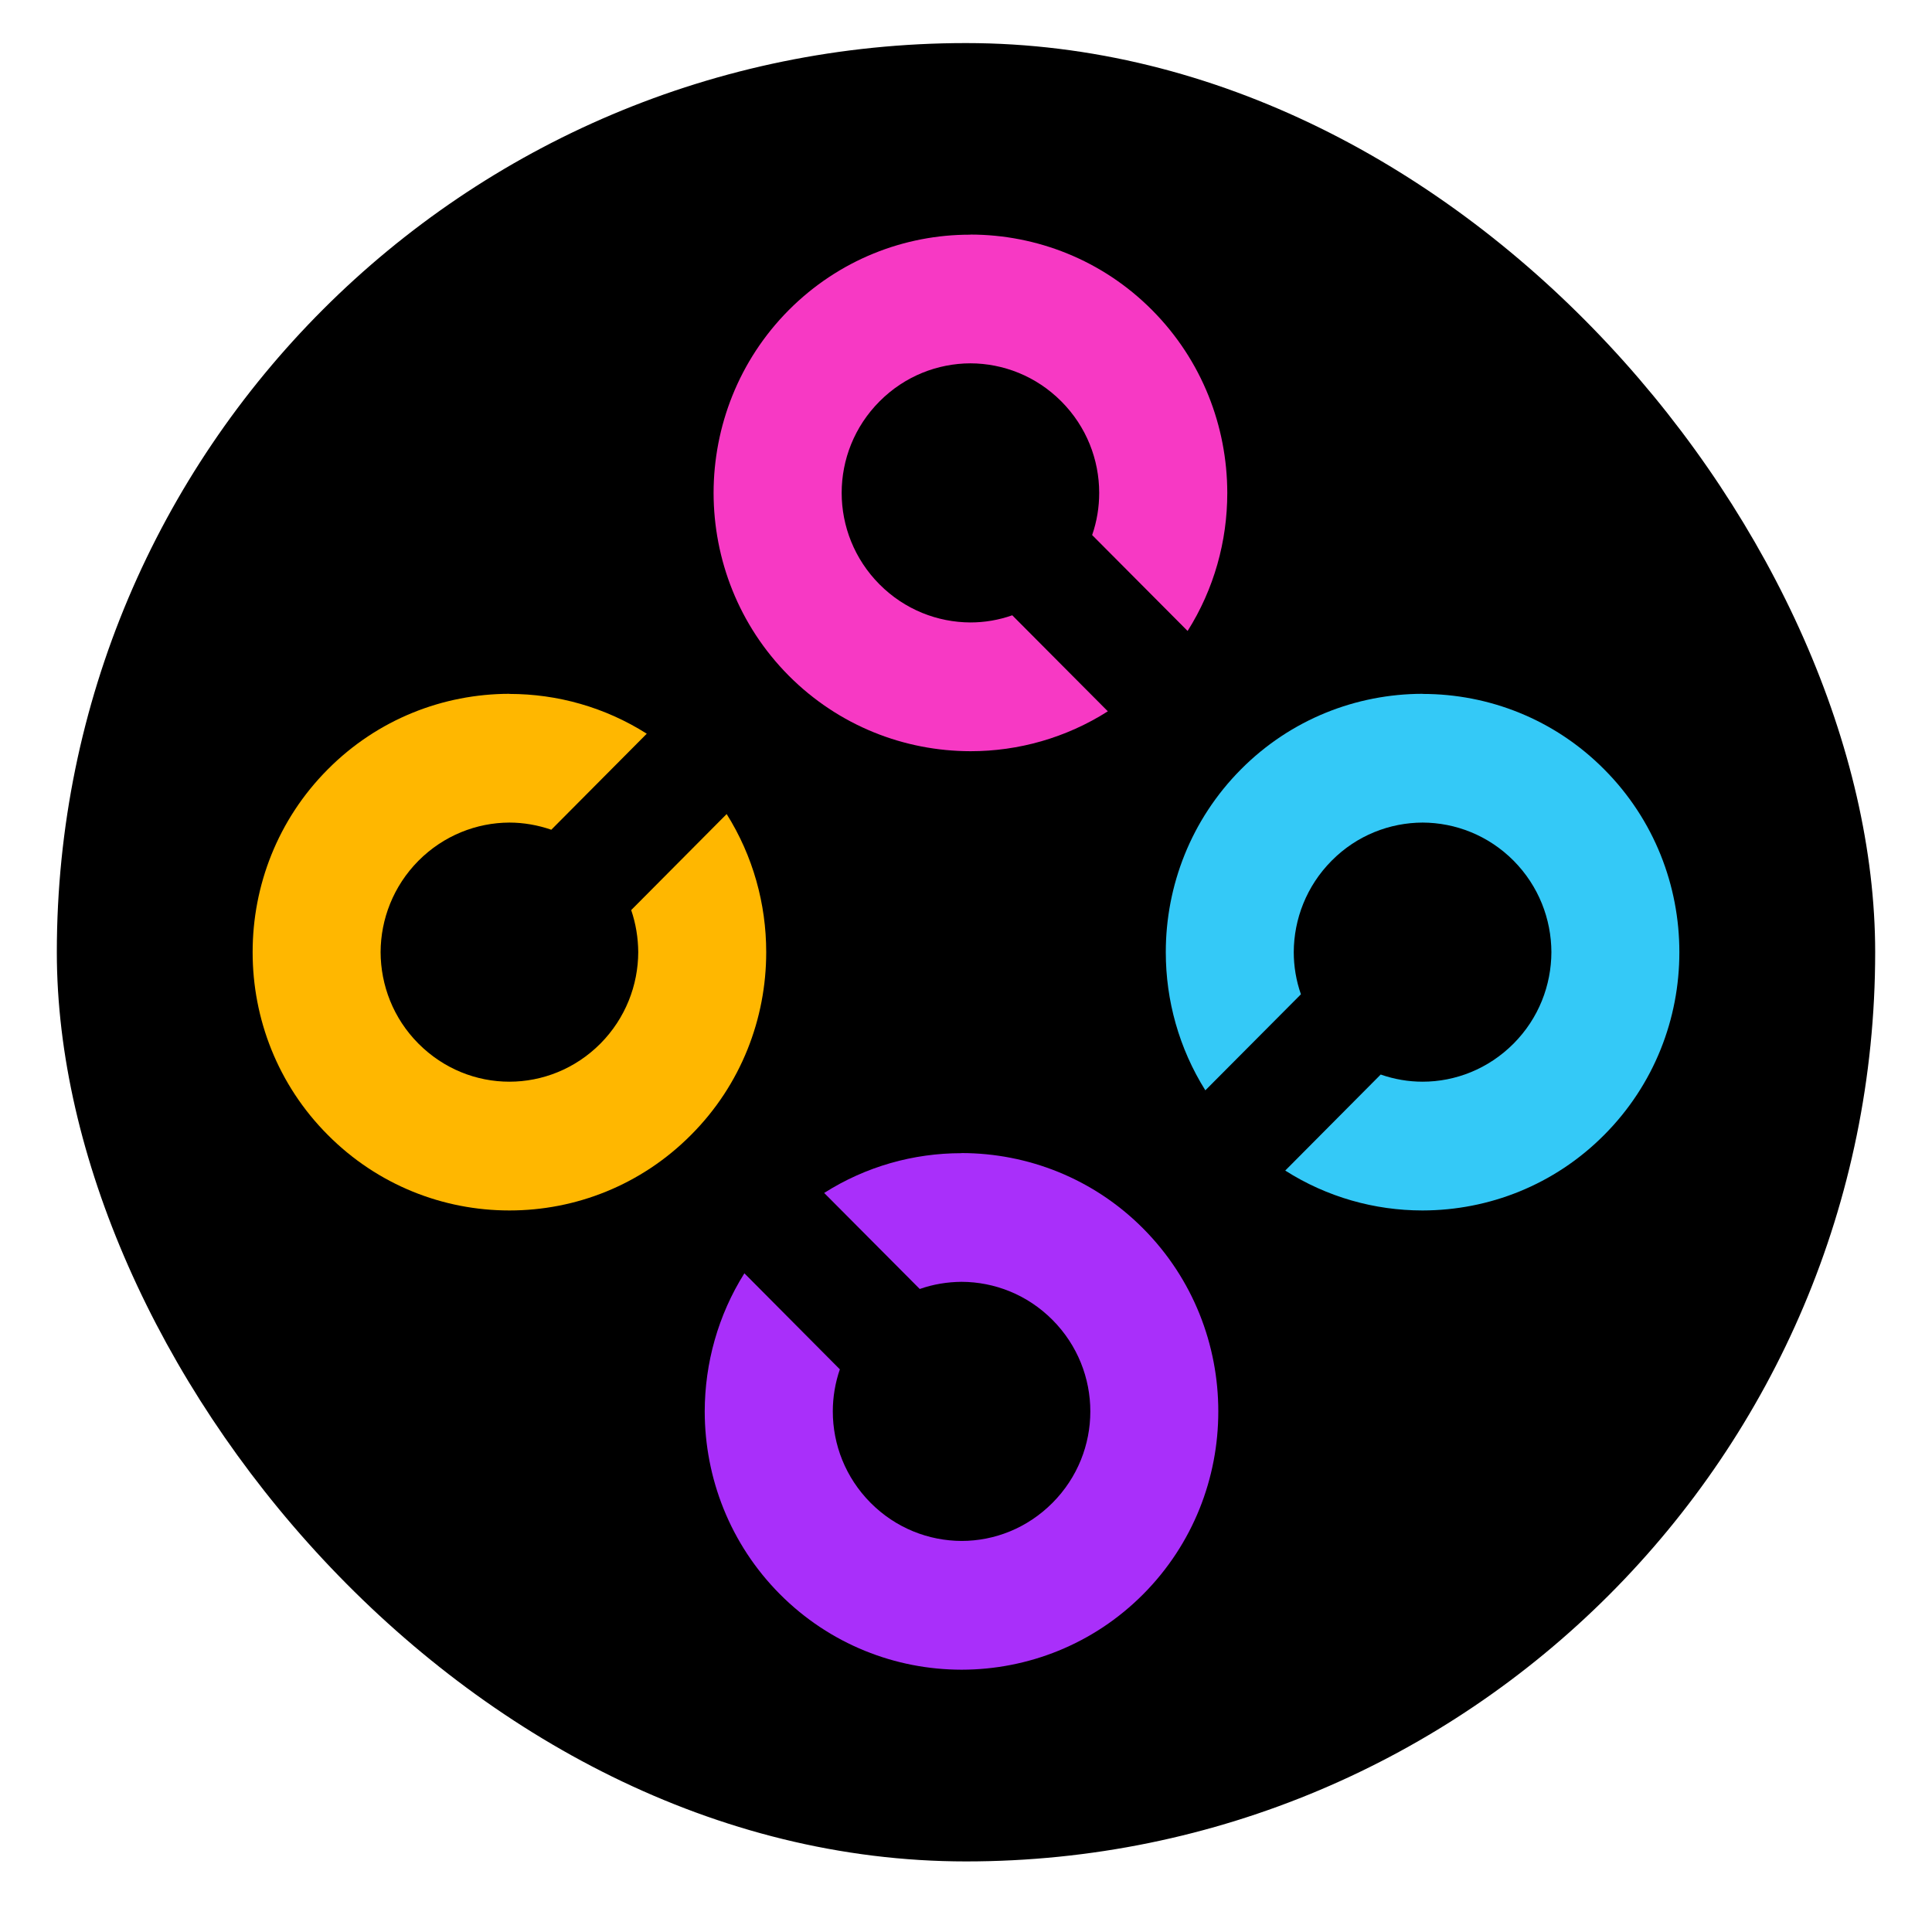
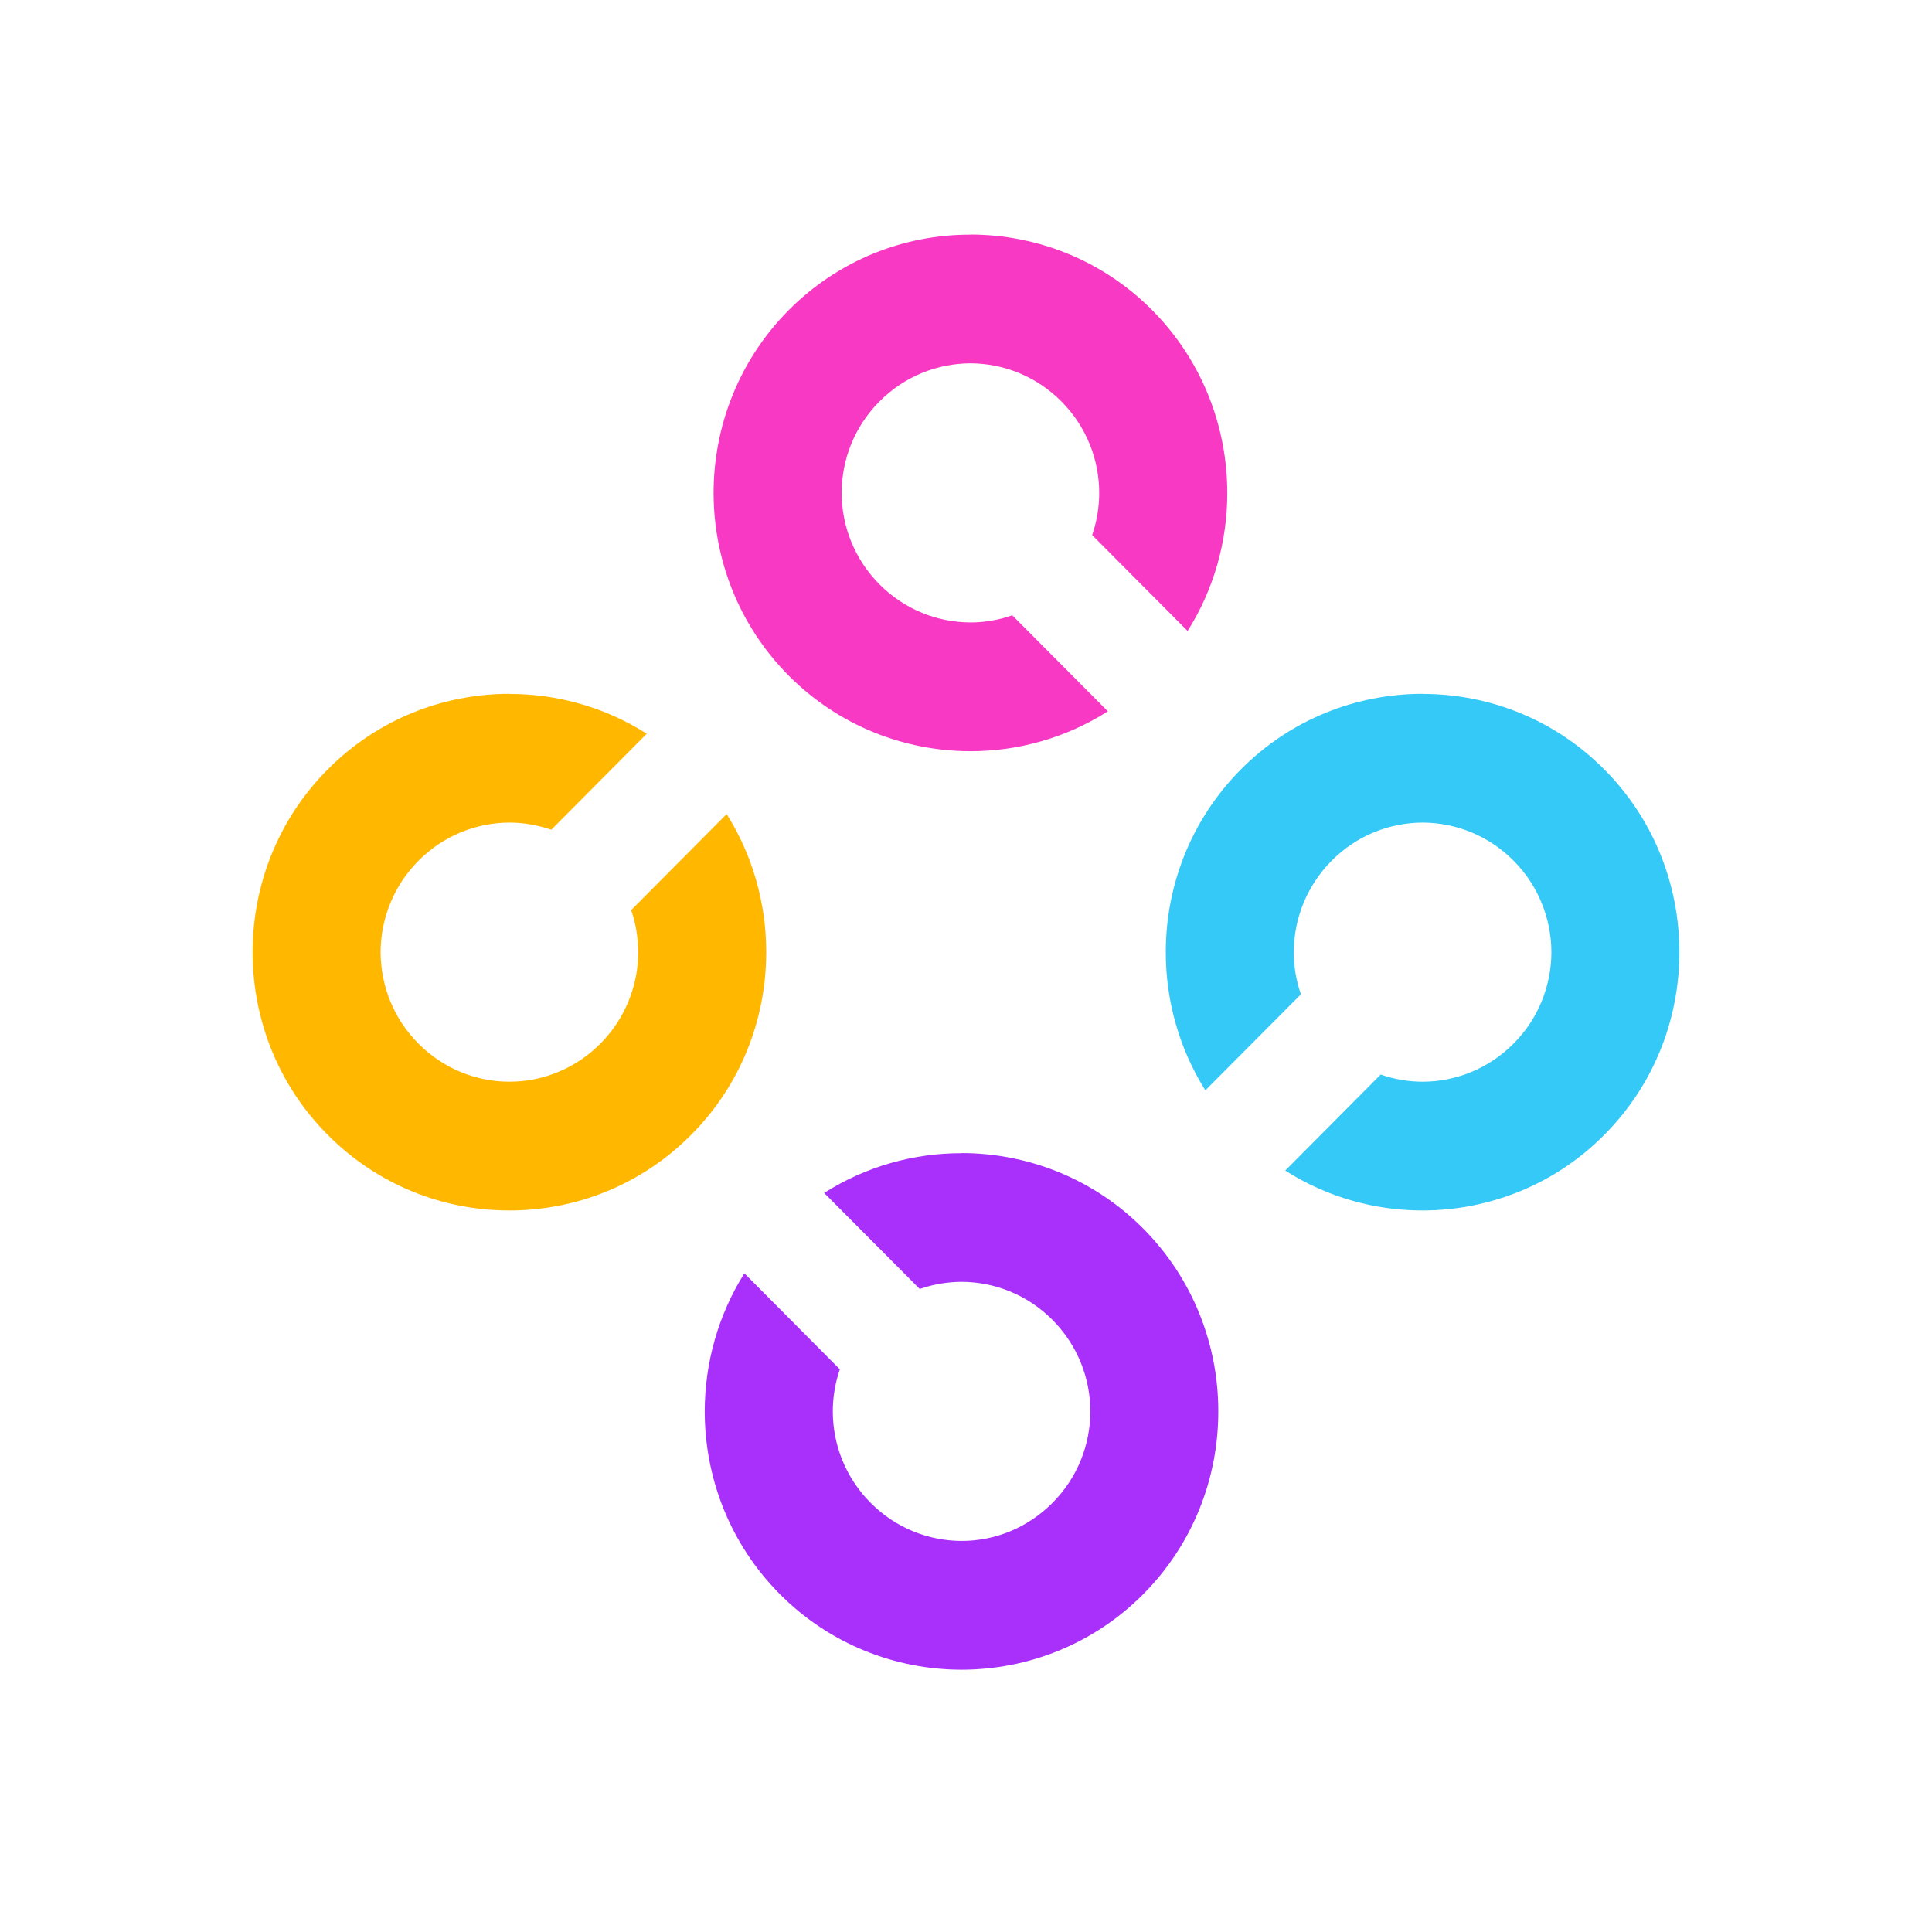
<svg xmlns="http://www.w3.org/2000/svg" width="17" height="17" viewBox="0 0 17 17" fill="none">
-   <rect x="0.5" y="0.379" width="16" height="16" rx="8" fill="black" />
  <path d="M2.884 6.77C3.324 6.327 3.902 6.106 4.481 6.105L4.484 6.106C4.904 6.106 5.324 6.223 5.691 6.456L4.851 7.301C4.732 7.26 4.607 7.238 4.482 7.238C4.194 7.239 3.904 7.351 3.682 7.574C3.461 7.797 3.35 8.088 3.349 8.378C3.35 8.669 3.46 8.96 3.682 9.183C3.904 9.406 4.193 9.518 4.482 9.518C4.771 9.518 5.061 9.406 5.283 9.183C5.504 8.96 5.615 8.669 5.616 8.378C5.615 8.253 5.595 8.128 5.554 8.008L6.394 7.163C6.626 7.532 6.742 7.954 6.742 8.377L6.742 8.38C6.742 8.962 6.522 9.544 6.081 9.986C5.641 10.429 5.063 10.651 4.484 10.651L4.481 10.651C3.902 10.651 3.324 10.429 2.884 9.986C2.443 9.544 2.223 8.962 2.223 8.38L2.223 8.377C2.223 7.795 2.443 7.213 2.883 6.771L2.884 6.77Z" fill="#FFB700" />
  <path d="M6.862 14.027C6.422 13.584 6.202 13.003 6.201 12.421L6.201 12.418C6.202 11.995 6.318 11.573 6.55 11.204L7.39 12.049C7.349 12.168 7.328 12.294 7.328 12.419C7.328 12.71 7.439 13.001 7.661 13.224C7.883 13.447 8.172 13.558 8.461 13.559C8.75 13.559 9.039 13.447 9.261 13.224C9.483 13.001 9.594 12.71 9.594 12.419C9.594 12.129 9.483 11.837 9.261 11.614C9.039 11.391 8.75 11.28 8.461 11.279C8.337 11.28 8.212 11.3 8.093 11.342L7.252 10.497C7.62 10.263 8.039 10.147 8.459 10.147L8.463 10.146C9.041 10.147 9.62 10.368 10.06 10.811C10.5 11.254 10.72 11.836 10.72 12.418L10.72 12.421C10.72 13.003 10.5 13.584 10.06 14.027C9.62 14.47 9.041 14.691 8.463 14.692L8.459 14.692C7.881 14.691 7.303 14.47 6.862 14.027H6.862Z" fill="#A92FFA" />
  <path d="M6.94 5.945C7.381 6.388 7.959 6.609 8.538 6.61L8.541 6.61C8.961 6.61 9.38 6.493 9.748 6.259L8.907 5.414C8.788 5.456 8.664 5.477 8.539 5.477C8.25 5.476 7.961 5.365 7.739 5.142C7.517 4.919 7.406 4.627 7.406 4.337C7.406 4.046 7.517 3.755 7.739 3.532C7.961 3.309 8.25 3.198 8.539 3.197C8.828 3.198 9.117 3.309 9.339 3.532C9.561 3.755 9.672 4.046 9.672 4.337C9.672 4.462 9.652 4.587 9.61 4.708L10.45 5.552C10.683 5.183 10.799 4.761 10.799 4.339L10.799 4.335C10.798 3.753 10.578 3.172 10.138 2.729C9.698 2.286 9.119 2.065 8.541 2.064L8.537 2.065C7.959 2.064 7.381 2.286 6.94 2.729C6.5 3.172 6.28 3.754 6.279 4.335L6.279 4.339C6.28 4.921 6.5 5.502 6.94 5.945L6.94 5.945Z" fill="#F739C4" />
  <path d="M10.919 6.77C10.479 7.213 10.258 7.795 10.258 8.377L10.258 8.38C10.258 8.802 10.374 9.224 10.606 9.594L11.447 8.749C11.405 8.629 11.384 8.503 11.384 8.378C11.385 8.088 11.496 7.796 11.718 7.573C11.939 7.35 12.229 7.239 12.518 7.238C12.806 7.239 13.096 7.35 13.318 7.573C13.54 7.797 13.65 8.088 13.651 8.378C13.65 8.669 13.54 8.96 13.318 9.183C13.096 9.406 12.806 9.518 12.518 9.518C12.393 9.518 12.269 9.497 12.149 9.455L11.309 10.3C11.676 10.534 12.096 10.651 12.516 10.651L12.519 10.651C13.098 10.65 13.676 10.429 14.116 9.986C14.557 9.543 14.777 8.962 14.777 8.38L14.777 8.377C14.777 7.795 14.557 7.213 14.116 6.77C13.676 6.327 13.098 6.106 12.519 6.106L12.516 6.105C11.937 6.106 11.359 6.327 10.919 6.77L10.919 6.77Z" fill="#34C9F7" />
</svg>